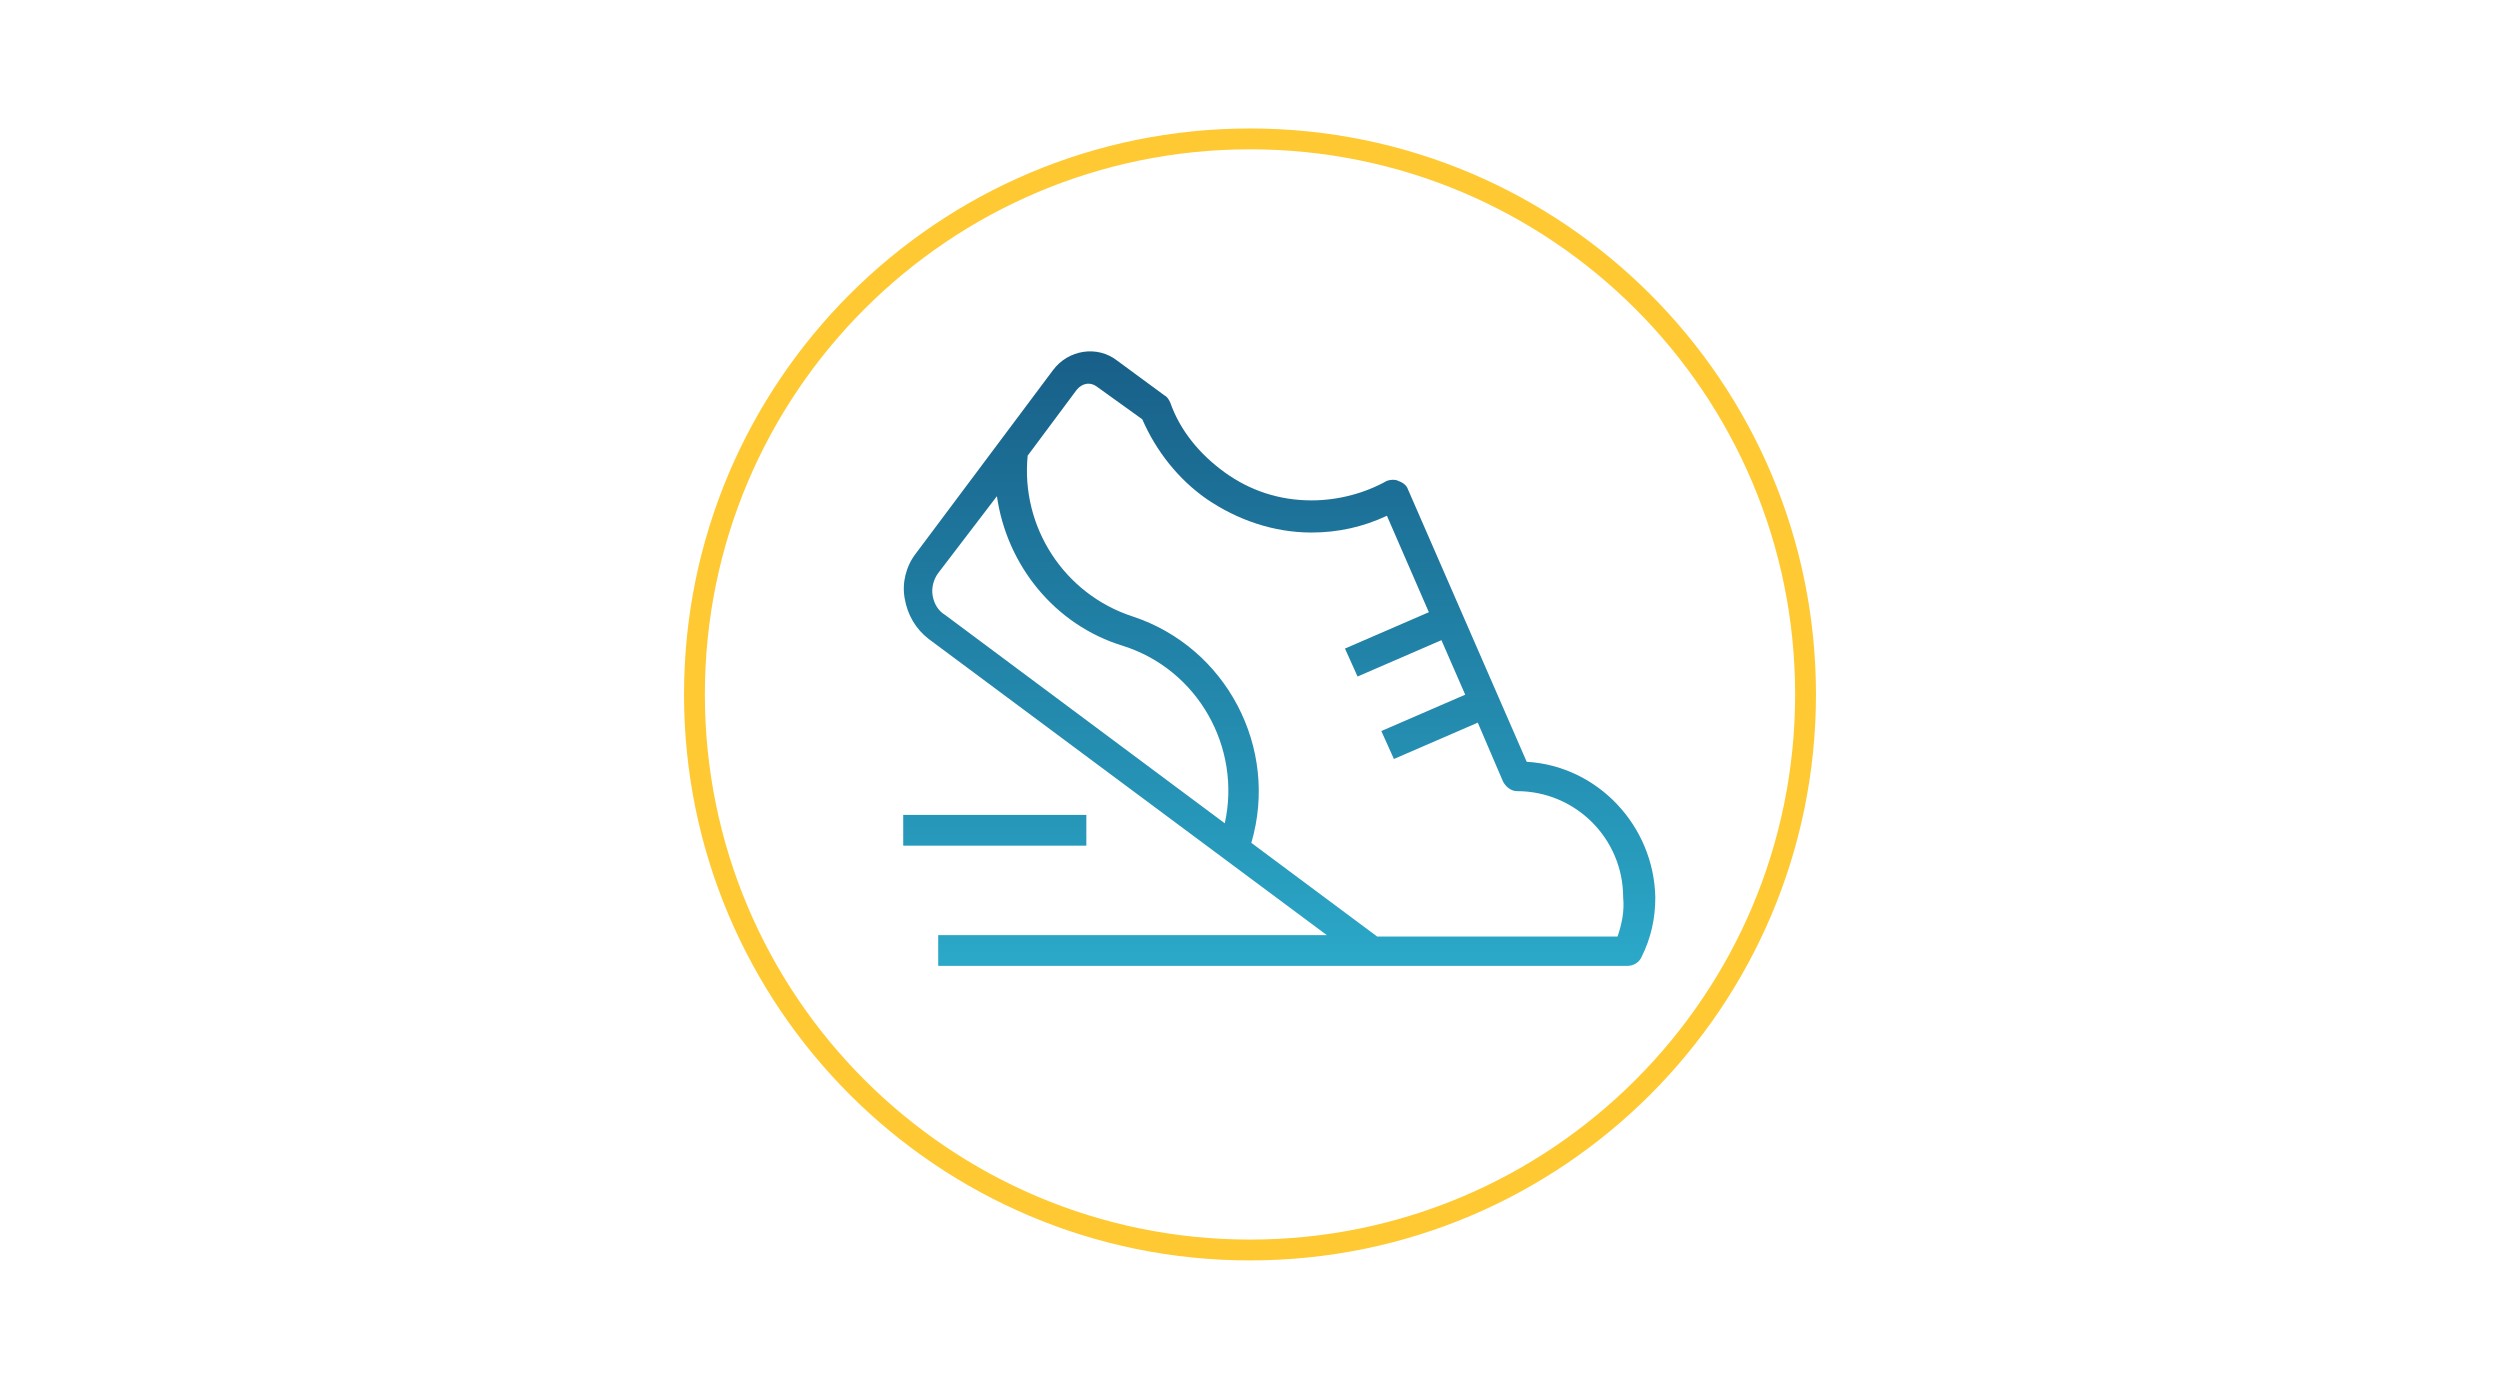
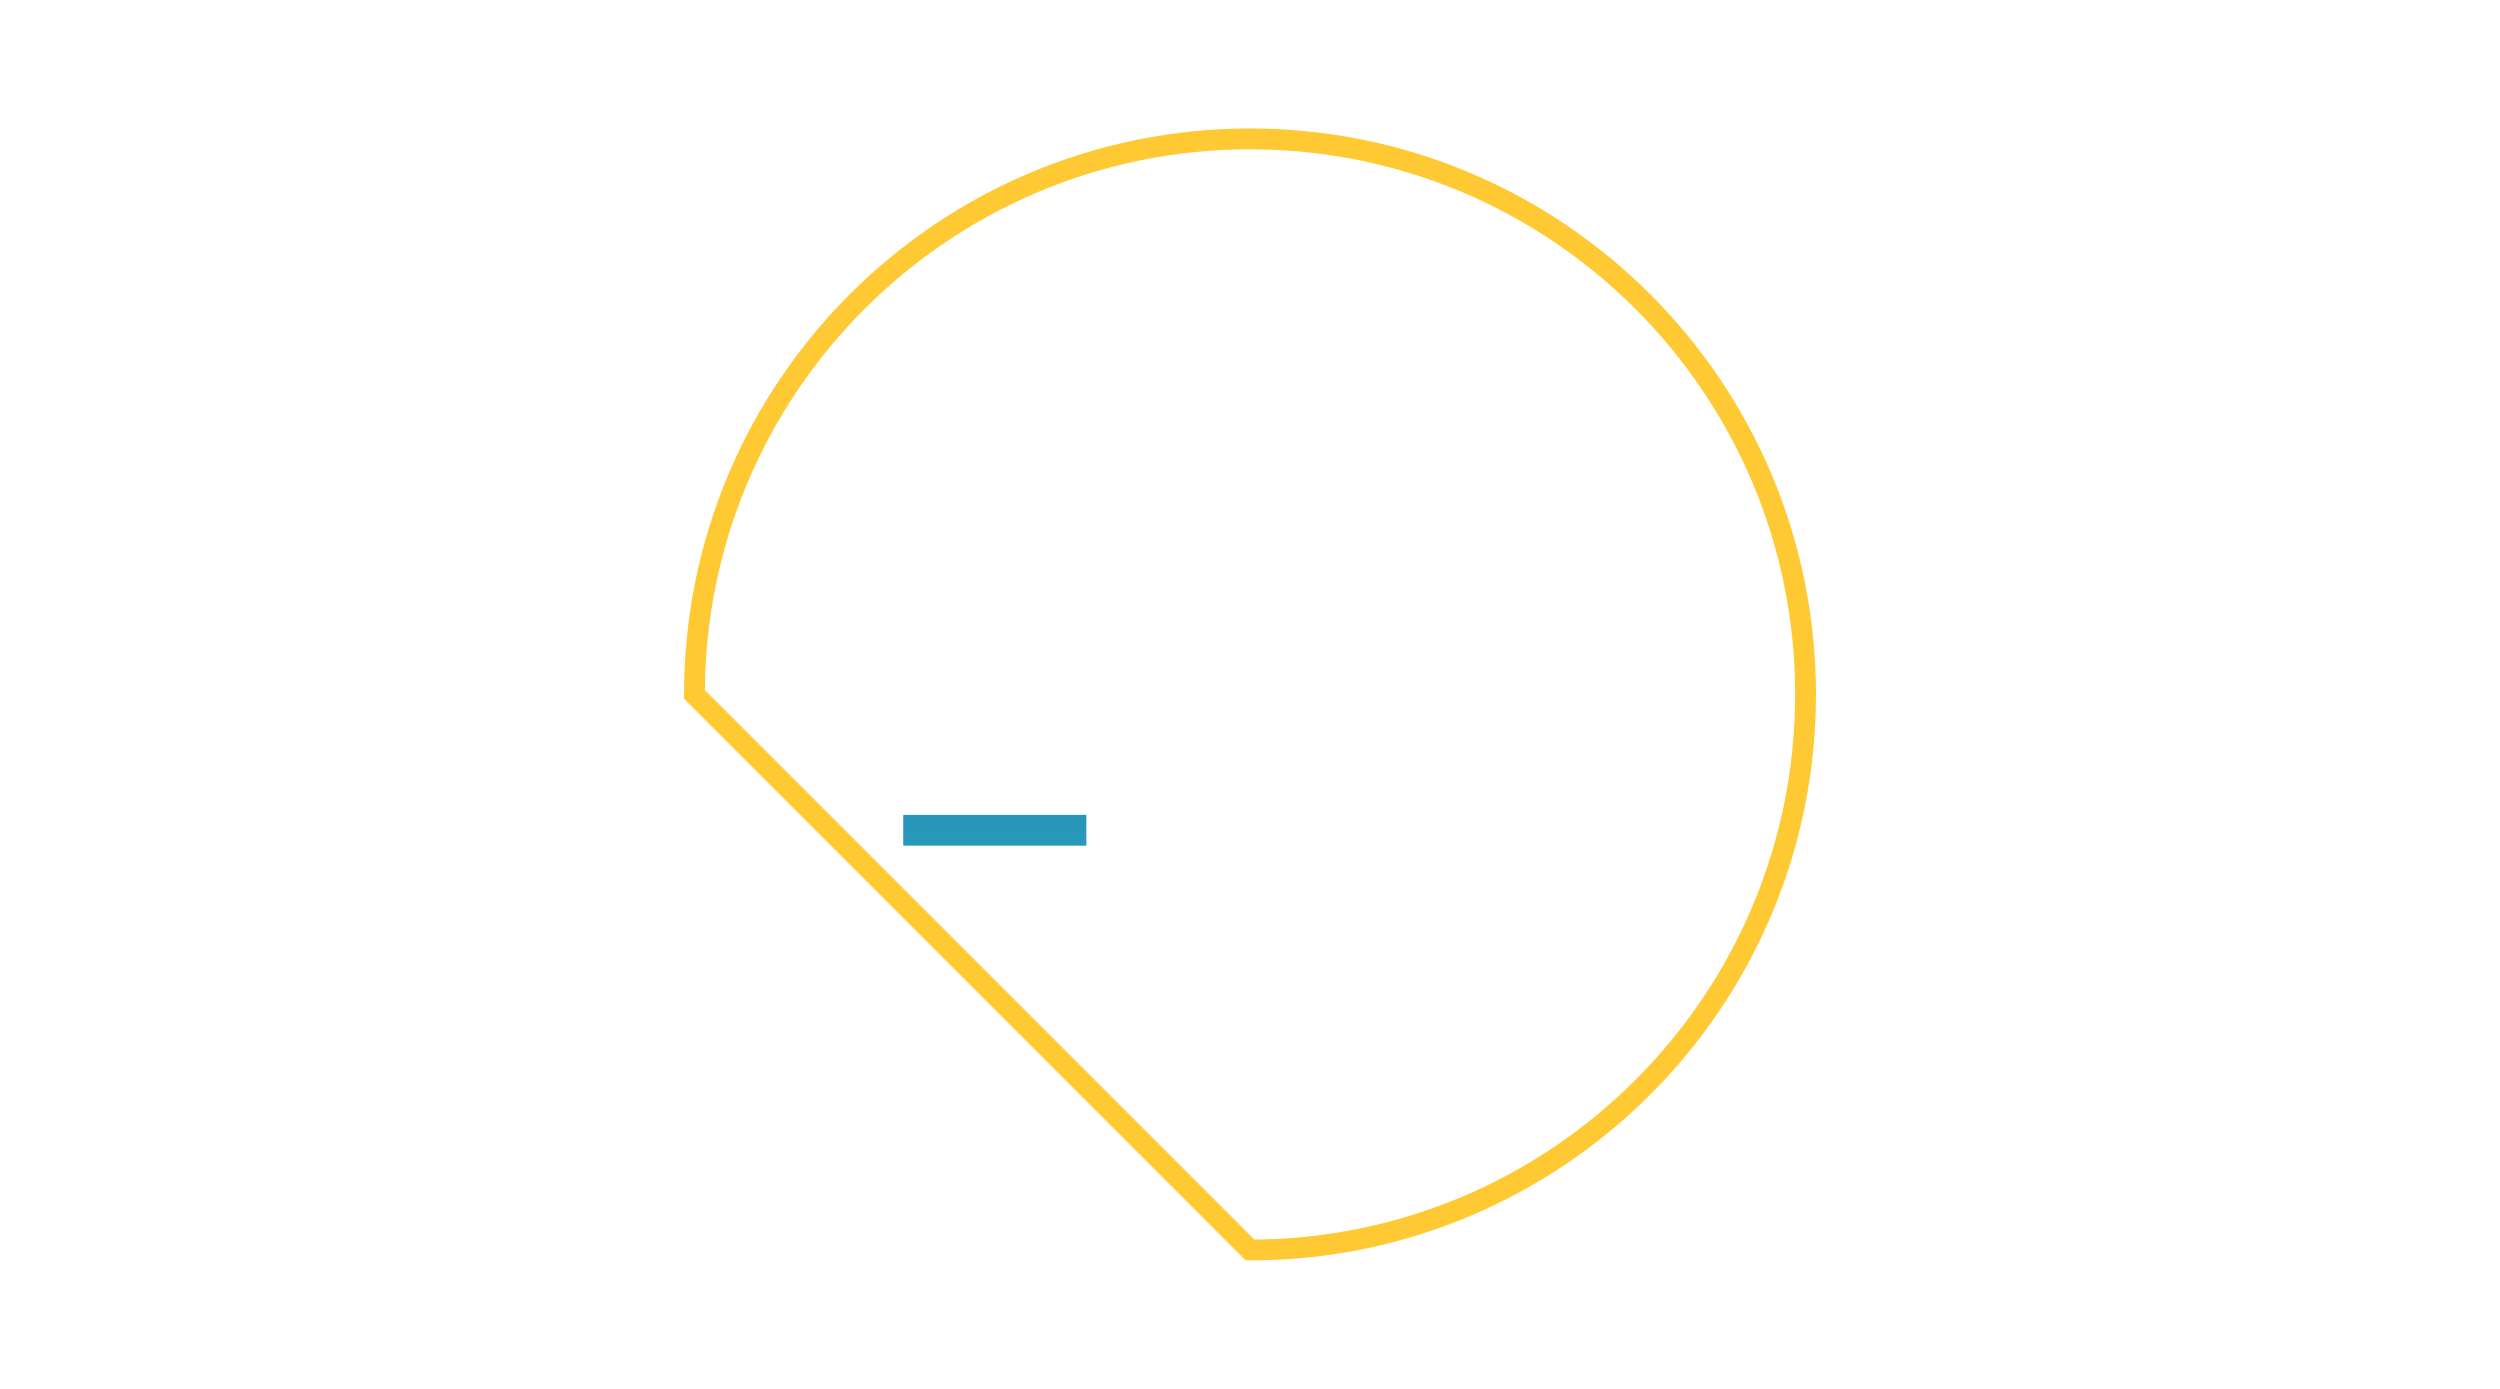
<svg xmlns="http://www.w3.org/2000/svg" width="360" height="200" viewBox="0 0 360 200" fill="none">
-   <path d="M219.846 109.697L202.736 70.445C202.535 69.841 201.931 69.439 201.327 69.237C200.924 69.036 200.32 69.036 199.717 69.237C196.496 71.049 192.671 72.055 188.847 72.055C184.217 72.055 179.99 70.646 176.367 68.029C172.743 65.413 169.925 61.991 168.516 57.965C168.315 57.562 168.114 57.16 167.711 56.958L160.867 51.926C158.049 49.712 153.822 50.316 151.608 53.335L131.881 79.704C130.472 81.516 129.868 83.932 130.27 86.146C130.673 88.561 131.881 90.574 133.692 91.983L191.061 134.657H135.102V139.086H234.339C235.144 139.086 235.949 138.683 236.352 137.878C237.761 135.06 238.365 132.242 238.365 129.222C238.163 118.957 230.112 110.301 219.846 109.697ZM176.367 118.554L136.108 88.561C135.102 87.957 134.498 86.951 134.296 85.743C134.095 84.535 134.498 83.328 135.102 82.522L143.556 71.451C144.965 81.315 151.809 89.97 161.672 92.99C172.542 96.412 178.782 107.684 176.367 118.554ZM232.93 134.859H198.307L180.191 121.372C184.217 107.684 176.568 93.191 163.081 88.763C153.218 85.542 146.978 75.88 147.984 65.614L155.03 56.153C155.835 55.147 157.042 54.945 158.049 55.751L164.49 60.38C166.503 65.01 169.724 69.036 173.75 71.854C178.178 74.873 183.412 76.685 188.847 76.685C192.671 76.685 196.295 75.88 199.717 74.269L205.755 88.159L193.678 93.392L195.489 97.418L207.567 92.185L210.989 100.035L198.911 105.269L200.723 109.294L212.801 104.061L216.424 112.515C216.826 113.32 217.632 113.924 218.437 113.924C226.891 113.924 233.735 120.768 233.735 129.222C233.936 131.235 233.534 133.047 232.93 134.859Z" fill="url(#paint0_linear_813_1916)" />
  <path d="M156.434 117.346H130.065V121.775H156.434V117.346Z" fill="url(#paint1_linear_813_1916)" />
-   <path d="M180 180C224.183 180 260 144.183 260 100C260 55.817 224.183 20 180 20C135.817 20 100 55.817 100 100C100 144.183 135.817 180 180 180Z" stroke="#FEC932" stroke-width="3" stroke-miterlimit="10" />
+   <path d="M180 180C224.183 180 260 144.183 260 100C260 55.817 224.183 20 180 20C135.817 20 100 55.817 100 100Z" stroke="#FEC932" stroke-width="3" stroke-miterlimit="10" />
  <defs>
    <linearGradient id="paint0_linear_813_1916" x1="184.256" y1="50.596" x2="184.256" y2="139.086" gradientUnits="userSpaceOnUse">
      <stop stop-color="#185F88" />
      <stop offset="1" stop-color="#2BA8C8" />
    </linearGradient>
    <linearGradient id="paint1_linear_813_1916" x1="184.256" y1="50.596" x2="184.256" y2="139.086" gradientUnits="userSpaceOnUse">
      <stop stop-color="#185F88" />
      <stop offset="1" stop-color="#2BA8C8" />
    </linearGradient>
  </defs>
</svg>